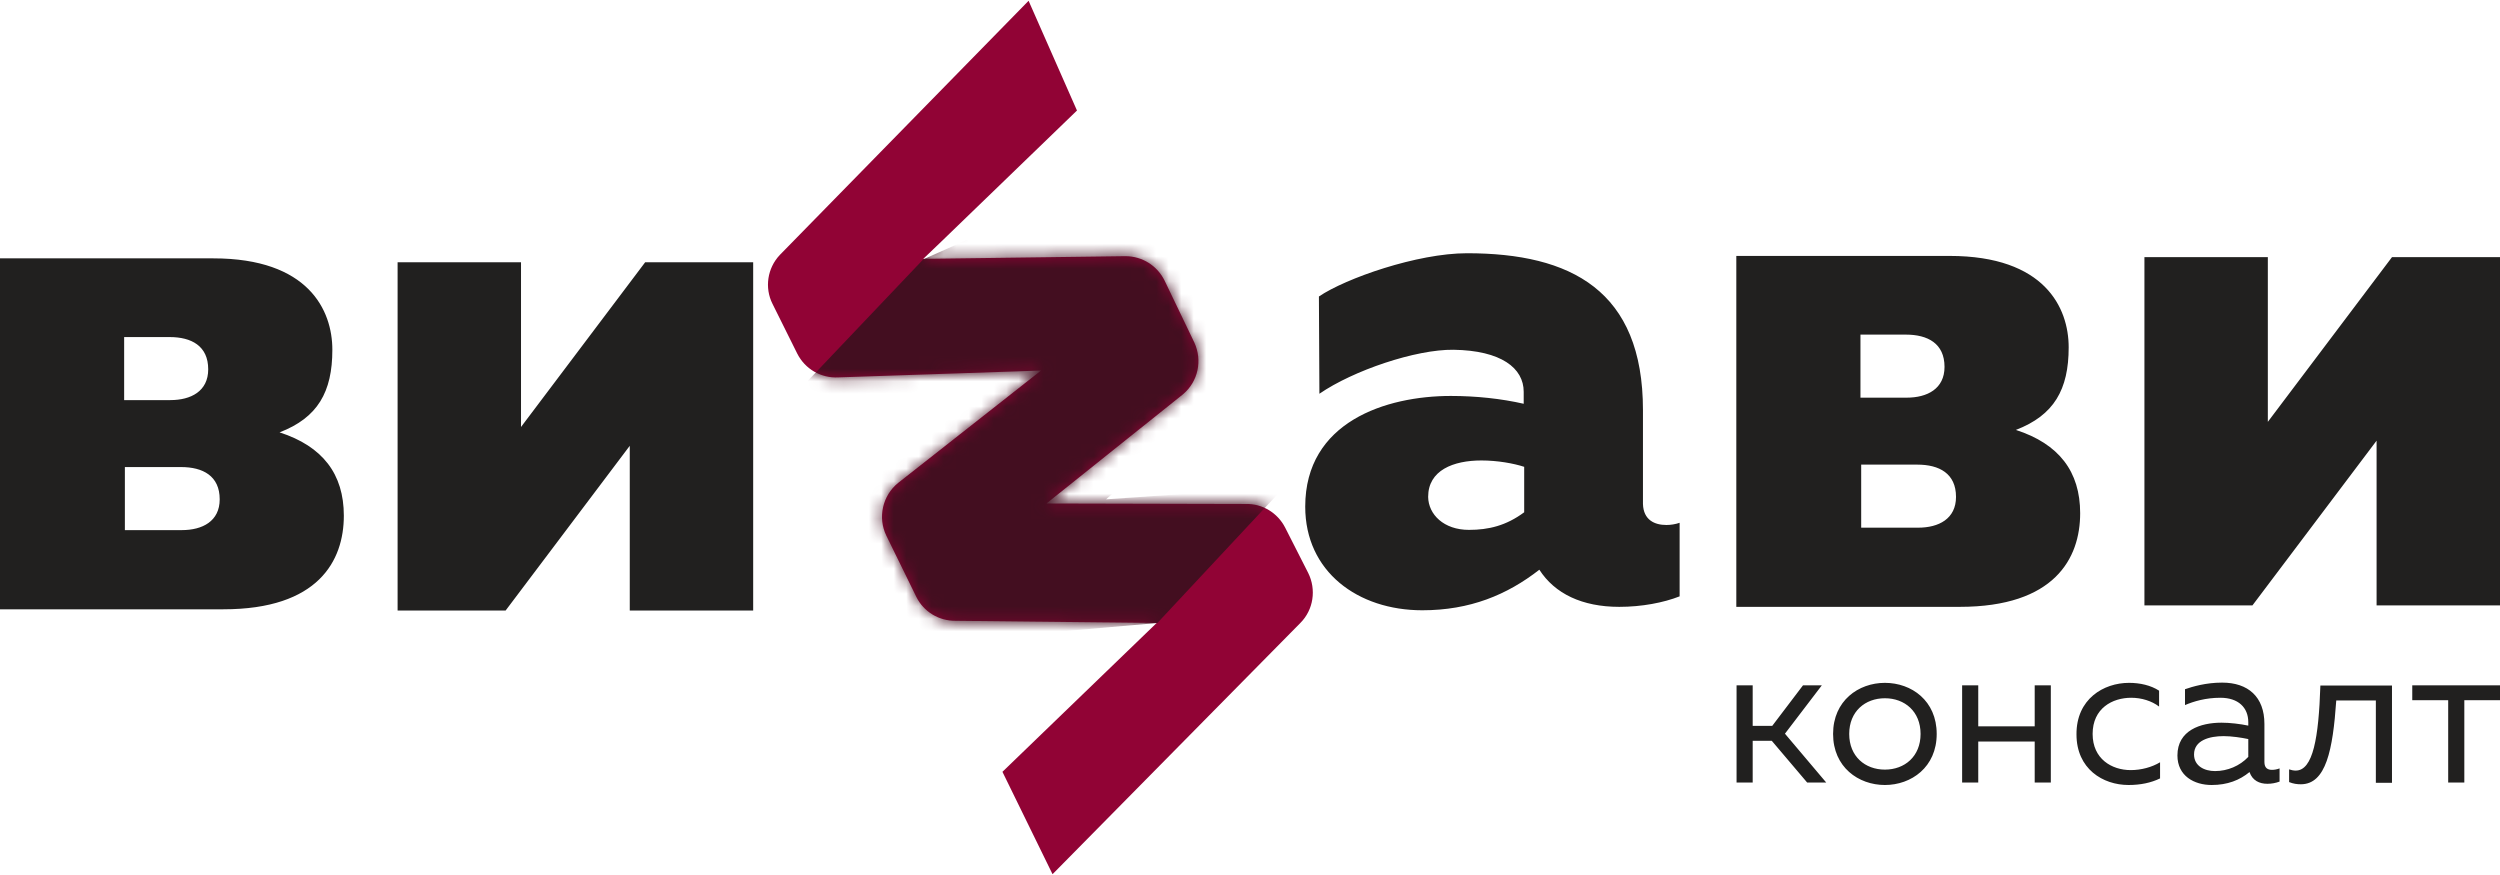
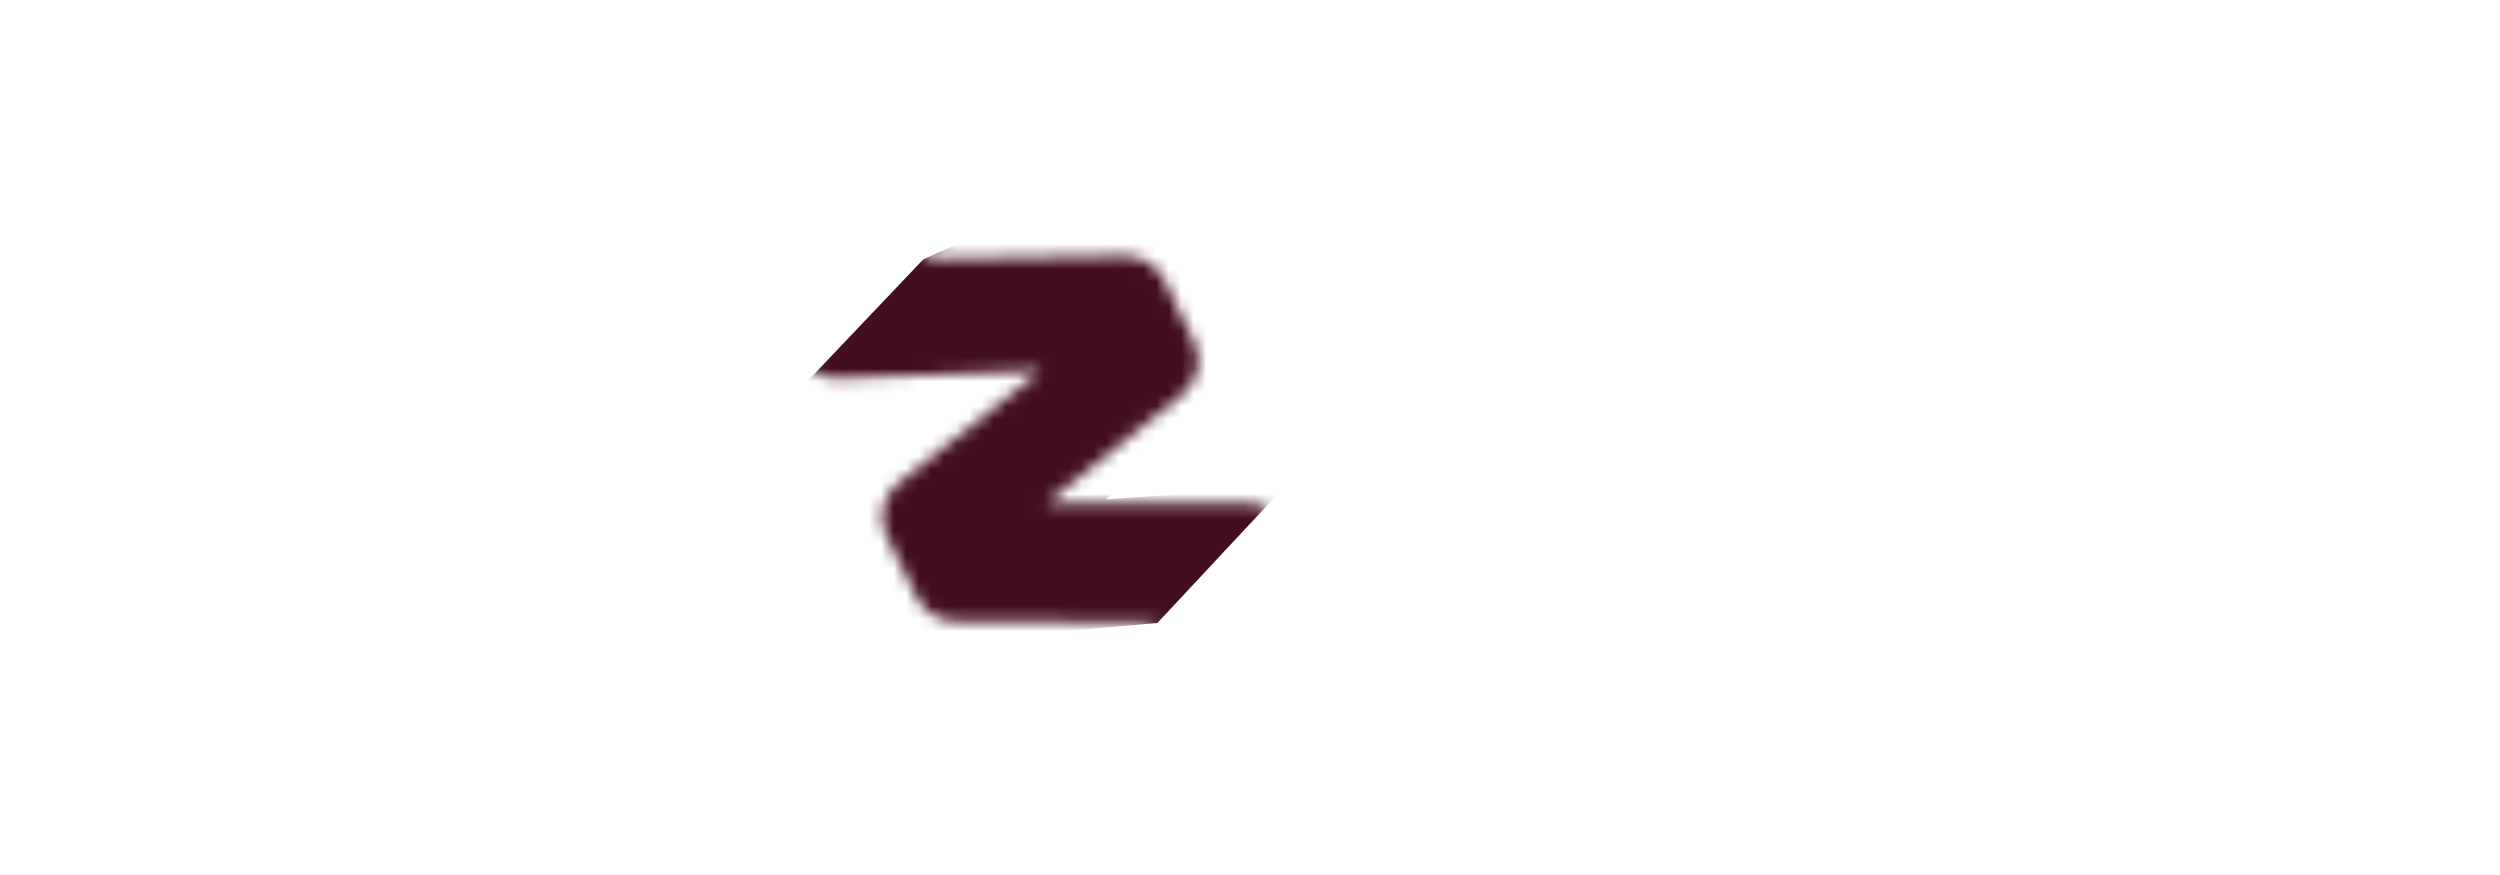
<svg xmlns="http://www.w3.org/2000/svg" width="200" height="70" viewBox="0 0 200 70" fill="none">
-   <path d="M133.314 41.999C133.646 41.999 134.037 41.94 134.37 41.823V47.708C133.079 48.216 131.339 48.548 129.541 48.548C126.569 48.548 124.379 47.492 123.148 45.577C120.567 47.59 117.595 48.822 113.783 48.822C108.622 48.822 104.418 45.733 104.418 40.532C104.418 33.748 110.87 31.676 116.07 31.676C118.084 31.676 120.098 31.891 121.896 32.302V31.344C121.896 29.447 120.098 28.04 116.285 27.981C113.255 27.942 108.25 29.643 105.552 31.5L105.513 23.719C107.644 22.273 113.372 20.259 117.361 20.259C125.67 20.259 131.437 23.23 131.437 32.81V40.317C131.476 41.608 132.375 41.999 133.314 41.999ZM117.517 42.39C119.081 42.39 120.489 42.057 121.935 40.982V37.346C121.095 37.072 119.805 36.837 118.514 36.837C116.266 36.837 114.252 37.62 114.252 39.751C114.272 41.158 115.503 42.39 117.517 42.39ZM138.905 48.529V20.474H155.973C163.578 20.474 165.494 24.619 165.494 27.786C165.494 31.168 164.321 33.221 161.271 34.394C164.712 35.508 166.413 37.717 166.413 41.06C166.413 44.677 164.36 48.548 156.774 48.548H138.905V48.529ZM148.837 31.813H152.532C154.174 31.813 155.562 31.109 155.562 29.35C155.562 27.473 154.213 26.769 152.473 26.769H148.837V31.813ZM148.895 42.214H153.451C155.093 42.214 156.481 41.51 156.481 39.751C156.481 37.874 155.132 37.17 153.392 37.17H148.895V42.214ZM0 48.724V20.669H17.067C24.672 20.669 26.588 24.814 26.588 27.981C26.588 31.363 25.415 33.416 22.366 34.589C25.806 35.704 27.507 37.913 27.507 41.256C27.507 44.873 25.454 48.744 17.869 48.744H0V48.724ZM9.932 32.008H13.627C15.269 32.008 16.657 31.305 16.657 29.545C16.657 27.668 15.308 26.965 13.568 26.965H9.932V32.008ZM9.99 42.409H14.546C16.188 42.409 17.576 41.706 17.576 39.946C17.576 38.069 16.227 37.365 14.487 37.365H9.99V42.409ZM171.554 48.431V20.572H181.427V33.748L191.359 20.572H200V48.431H190.127V35.254L180.196 48.431H171.554ZM31.808 48.841V20.982H41.681V34.159L51.613 20.982H60.254V48.841H50.381V35.664L40.45 48.841H31.808Z" fill="#21201F" />
-   <path d="M82.287 0.063L62.385 20.396C61.388 21.452 61.153 23.016 61.799 24.306L63.773 28.275C64.399 29.526 65.689 30.269 67.077 30.191L83.284 29.643L71.847 38.636C70.596 39.653 70.205 41.412 70.909 42.859L73.294 47.727C73.881 48.939 75.112 49.682 76.461 49.663L92.532 49.839L80.195 61.745L84.203 69.936L104.027 49.839C105.083 48.783 105.318 47.16 104.653 45.831L102.815 42.214C102.209 41.021 100.977 40.279 99.648 40.318L83.715 40.279L94.643 31.54C95.855 30.523 96.207 28.822 95.543 27.395L93.177 22.468C92.59 21.256 91.378 20.494 90.029 20.494L73.861 20.709L75.269 19.36L86.158 8.842L82.287 0.063Z" fill="#910335" />
-   <path d="M138.925 62.605V54.824H140.215V58.069H141.779L144.242 54.824H145.748L142.796 58.695L146.1 62.605H144.575L141.74 59.262H140.215V62.605H138.925ZM150.792 54.628C152.923 54.628 154.936 56.056 154.936 58.715C154.936 61.373 152.903 62.8 150.792 62.8C148.68 62.8 146.647 61.373 146.647 58.715C146.647 56.056 148.68 54.628 150.792 54.628ZM150.792 55.86C149.208 55.86 147.937 56.916 147.937 58.715C147.937 60.513 149.208 61.569 150.792 61.569C152.375 61.569 153.646 60.513 153.646 58.715C153.646 56.916 152.375 55.86 150.792 55.86ZM156.97 62.605V54.824H158.26V58.108H162.776V54.824H164.066V62.605H162.776V59.321H158.26V62.605H156.97ZM170.323 54.628C171.202 54.628 172.063 54.824 172.727 55.254V56.525C172.141 56.075 171.32 55.821 170.498 55.821C168.993 55.821 167.41 56.662 167.41 58.715C167.41 60.709 168.934 61.608 170.459 61.608C171.3 61.608 172.16 61.373 172.805 60.982V62.273C172.082 62.624 171.241 62.8 170.283 62.8C168.231 62.8 166.119 61.51 166.119 58.754C166.1 55.919 168.289 54.628 170.323 54.628ZM181.759 61.588C181.955 61.588 182.17 61.549 182.366 61.471V62.527C182.053 62.644 181.72 62.703 181.388 62.703C180.762 62.703 180.195 62.449 179.961 61.764C179.179 62.41 178.201 62.8 176.931 62.8C175.542 62.8 174.194 62.077 174.194 60.435C174.194 58.421 176.051 57.815 177.713 57.815C178.397 57.815 179.218 57.913 179.863 58.05V57.776C179.863 56.603 179.062 55.821 177.634 55.821C176.442 55.821 175.484 56.114 174.8 56.407V55.137C175.425 54.922 176.481 54.609 177.771 54.609C179.844 54.609 181.153 55.743 181.153 57.913V60.963C181.153 61.452 181.427 61.588 181.759 61.588ZM177.204 61.686C178.201 61.686 179.179 61.276 179.863 60.552V59.125C179.316 59.008 178.514 58.89 177.889 58.89C176.755 58.89 175.523 59.223 175.523 60.357C175.523 61.276 176.344 61.686 177.204 61.686ZM184.066 62.742C183.773 62.742 183.46 62.703 183.128 62.566V61.549C183.304 61.608 183.48 61.647 183.656 61.647C185.044 61.647 185.494 59.027 185.63 54.843H191.359V62.624H190.068V56.036H186.901C186.628 60.005 186.08 62.742 184.066 62.742ZM195.855 62.605V56.017H192.981V54.824H200V56.017H197.146V62.605H195.855Z" fill="#21201F" />
  <mask id="mask0_2008_1069" style="mask-type:luminance" maskUnits="userSpaceOnUse" x="61" y="0" width="45" height="70">
    <path d="M82.19 0.063L62.346 20.454C61.349 21.51 61.134 23.074 61.779 24.365L63.754 28.333C64.379 29.584 65.67 30.327 67.058 30.249L83.265 29.663L71.848 38.675C70.596 39.692 70.205 41.452 70.929 42.898L73.333 47.766C73.92 48.978 75.171 49.721 76.501 49.702L92.571 49.819L80.274 61.764L84.301 69.936L104.086 49.78C105.122 48.724 105.376 47.102 104.692 45.772L102.835 42.155C102.229 40.963 100.997 40.239 99.668 40.259H83.734L94.643 31.5C95.855 30.484 96.207 28.783 95.523 27.356L93.157 22.429C92.571 21.217 91.339 20.454 90.01 20.474L73.842 20.728L75.23 19.379L86.08 8.822L82.19 0.063Z" fill="white" />
  </mask>
  <g mask="url(#mask0_2008_1069)">
    <path d="M102.757 38.949L88.485 39.946L98.749 30.757L90.714 13.221L73.861 20.748L63.03 32.145L72.473 49.878L70.205 51.794L73.353 51.52L74.076 52.888L75.836 51.305L92.59 49.839L102.757 38.949Z" fill="#430E20" />
  </g>
</svg>